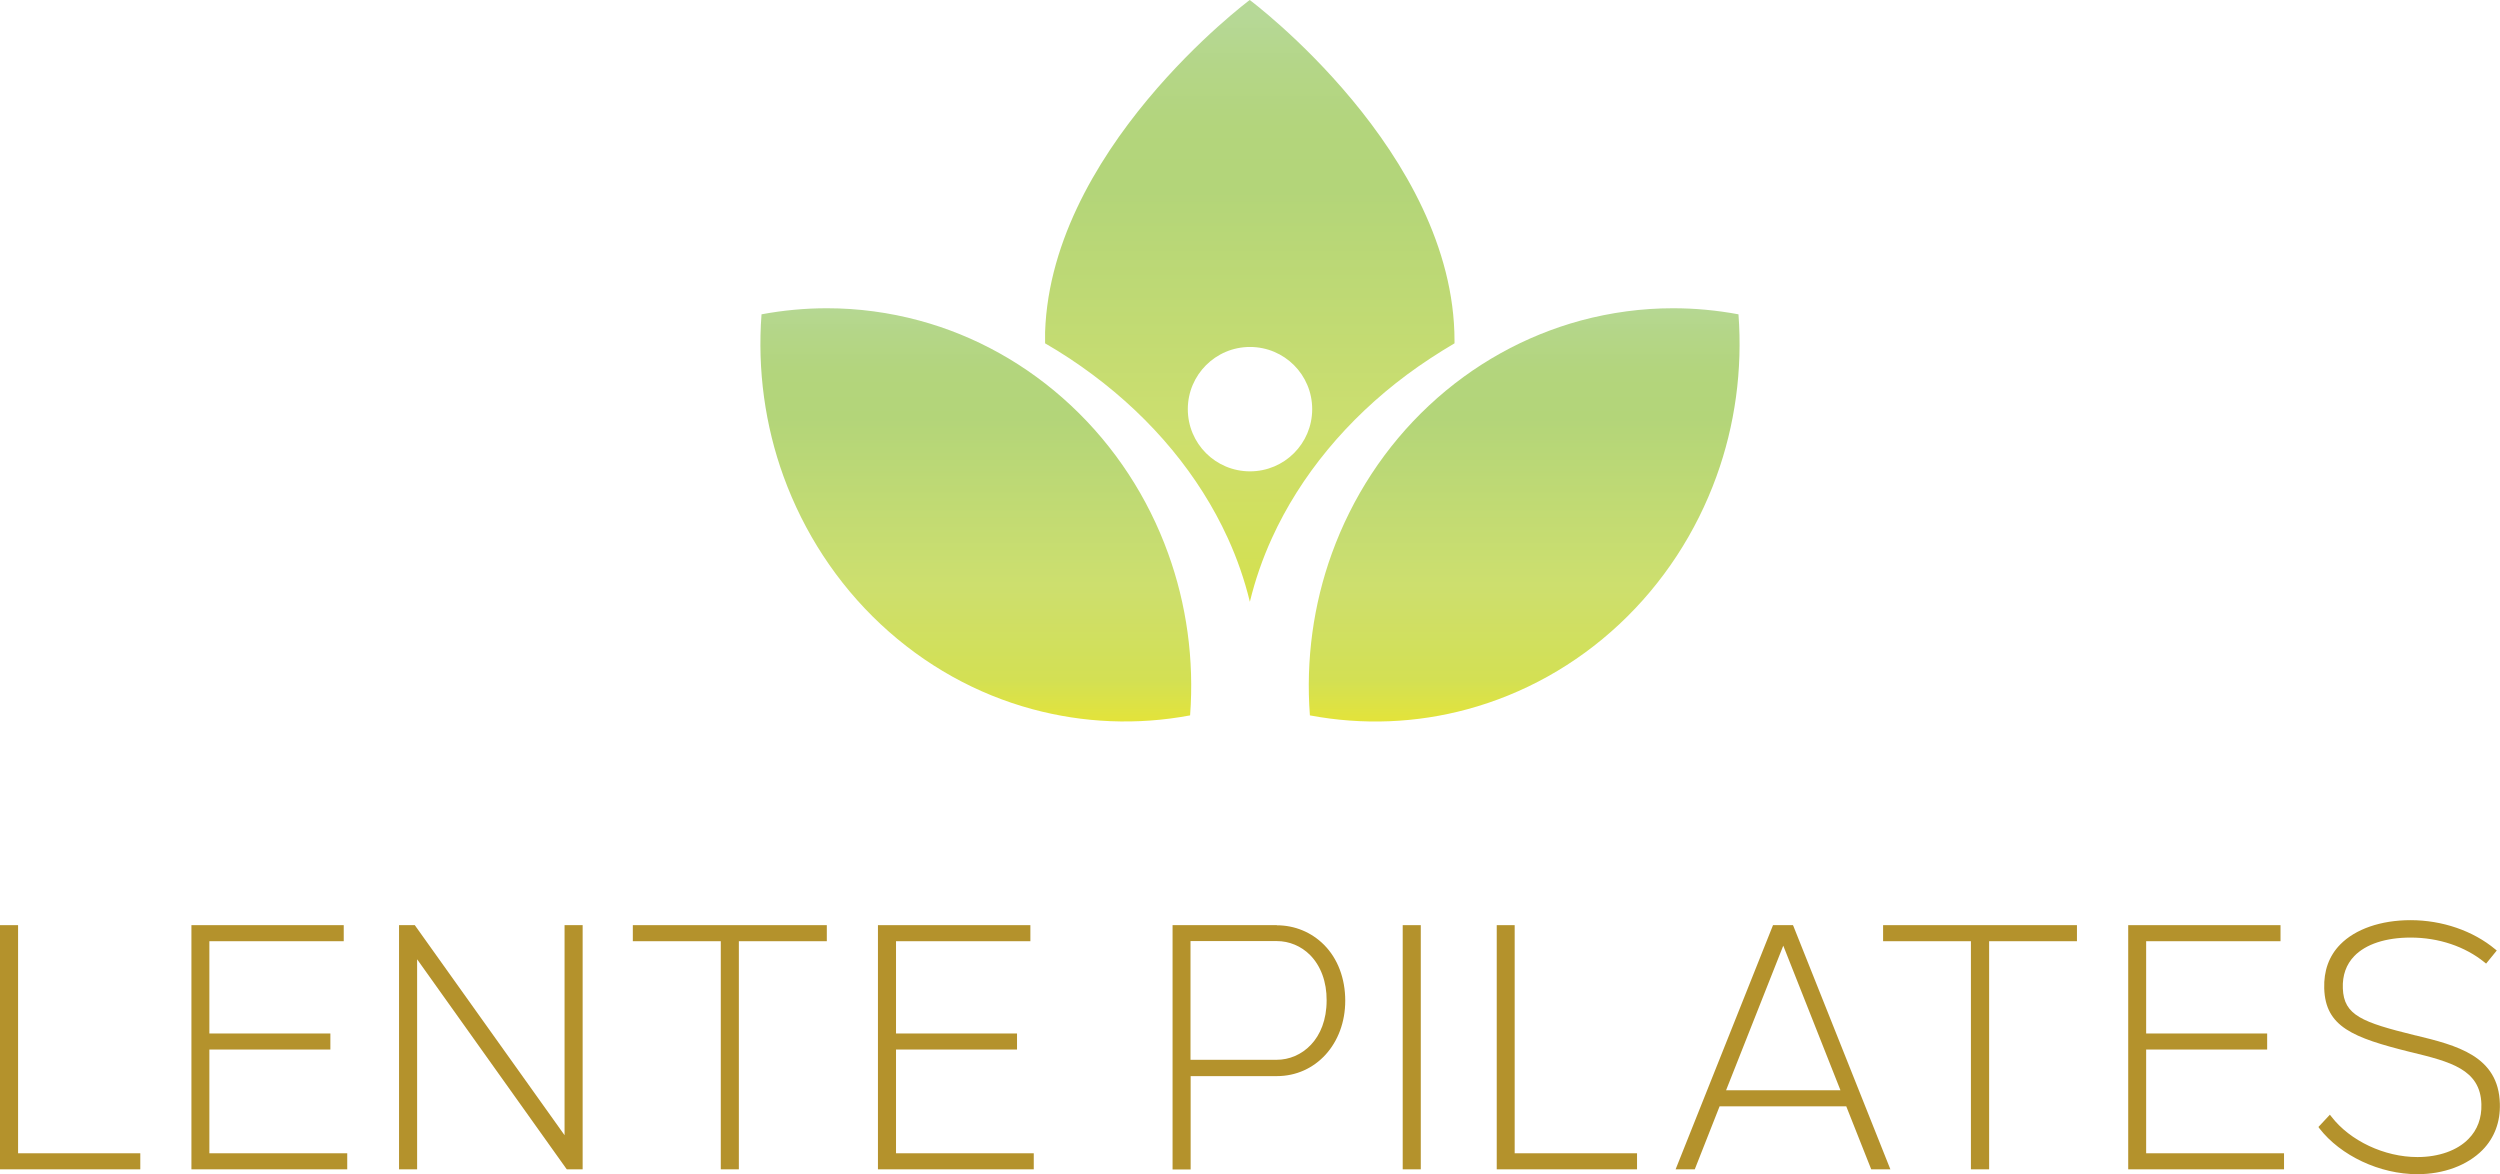
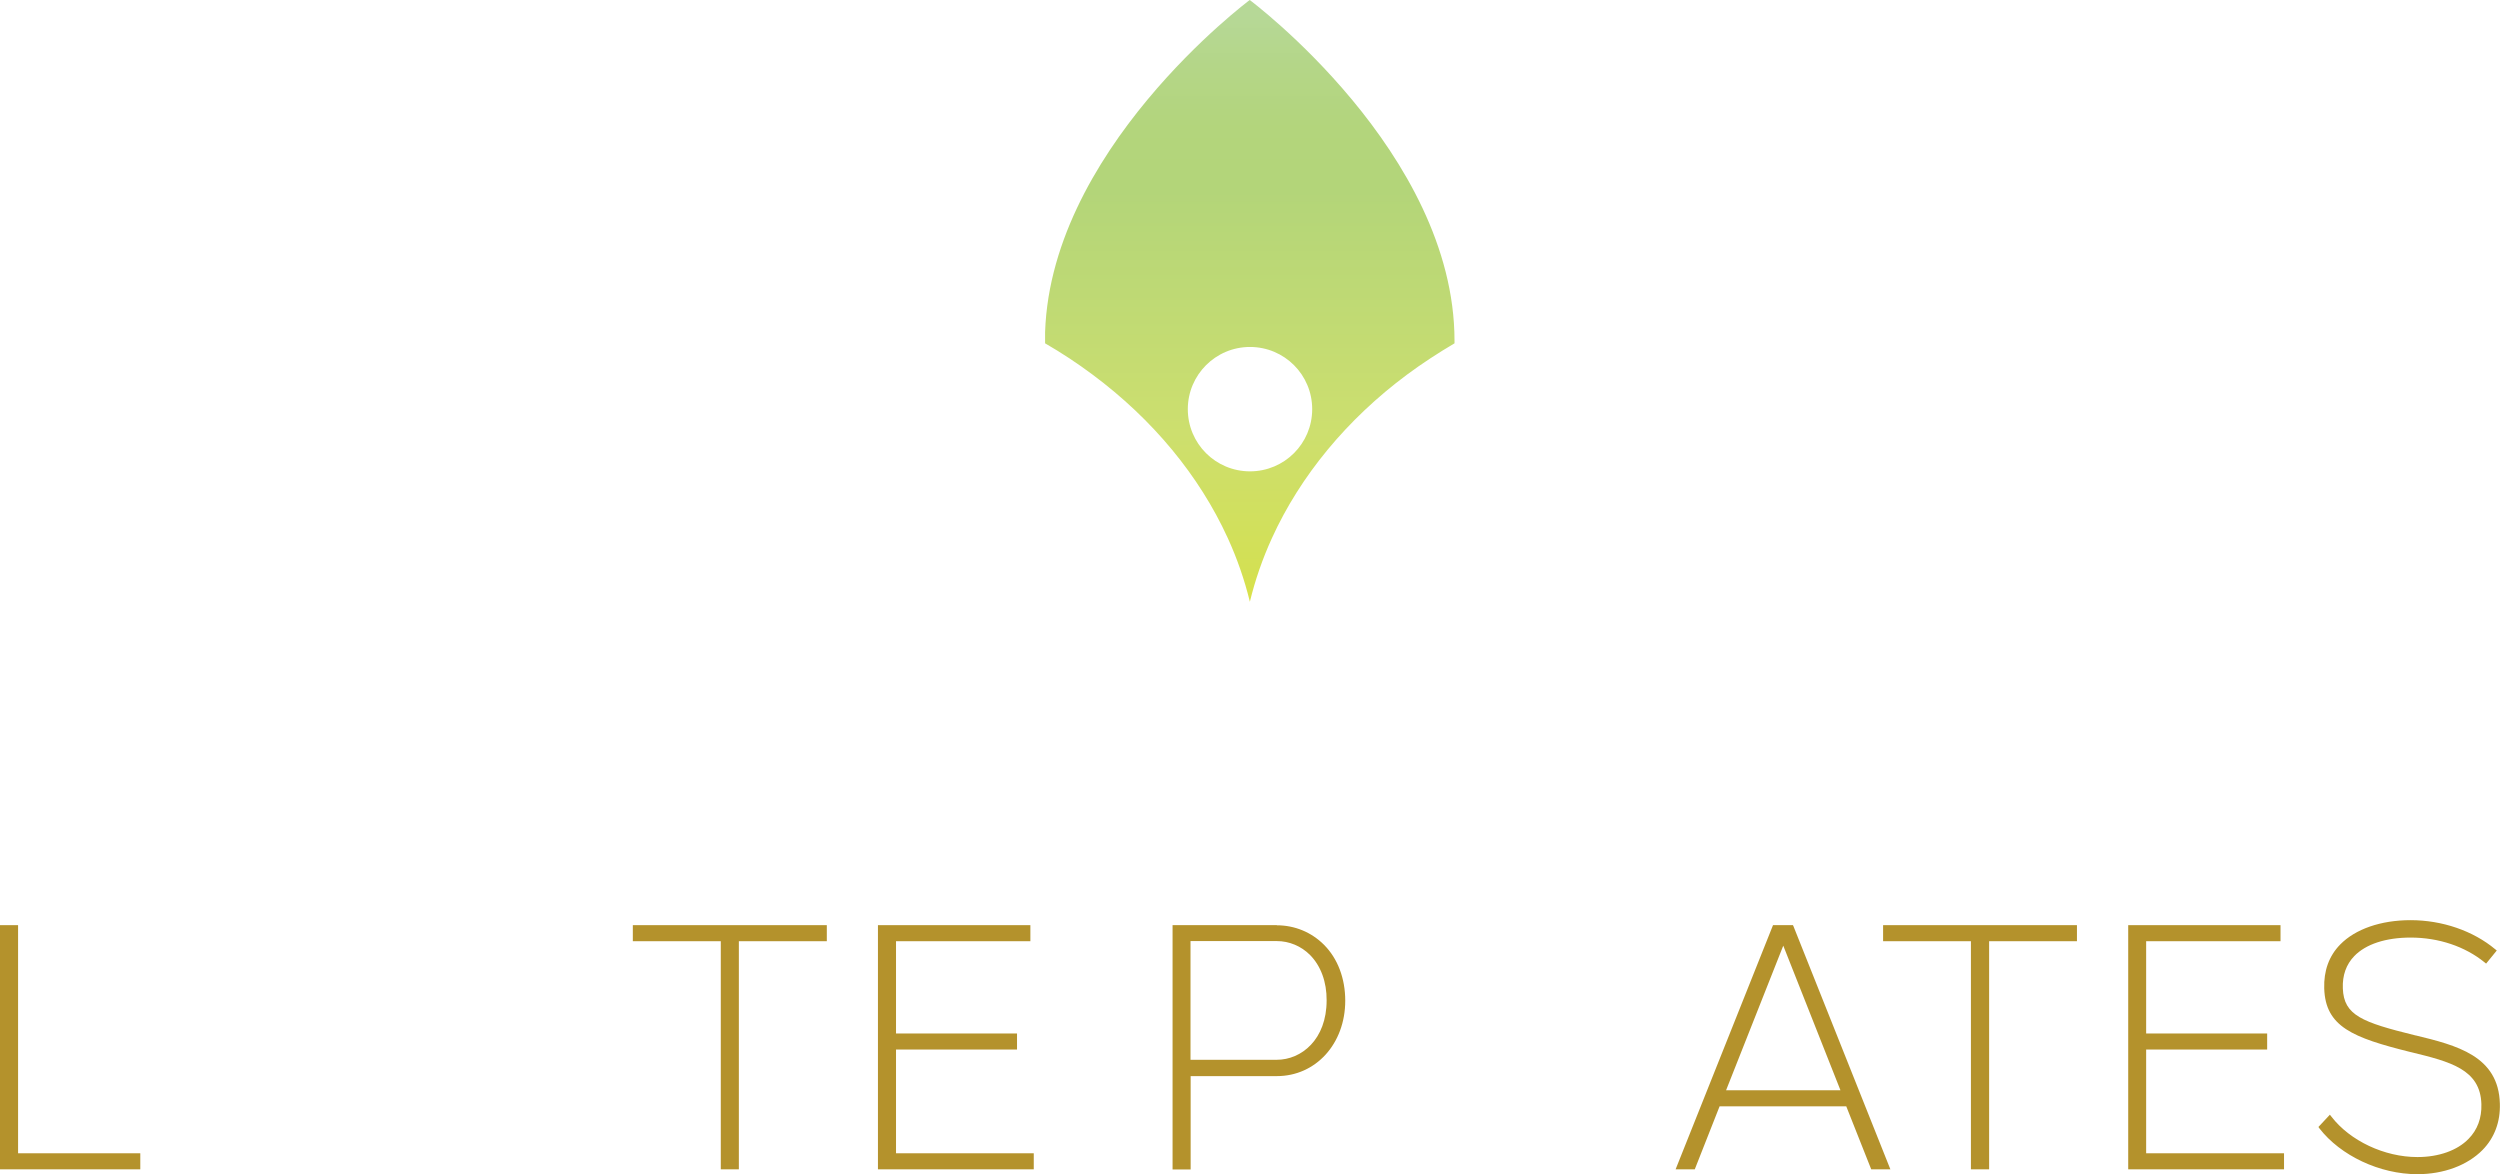
<svg xmlns="http://www.w3.org/2000/svg" xmlns:xlink="http://www.w3.org/1999/xlink" id="_レイヤー_2" data-name="レイヤー 2" viewBox="0 0 185.32 87.05">
  <defs>
    <style>
      .cls-1 {
        fill: none;
      }

      .cls-2 {
        fill: url(#_名称未設定グラデーション_3);
      }

      .cls-3 {
        clip-path: url(#clippath-1);
      }

      .cls-4 {
        fill: url(#_名称未設定グラデーション_3-2);
      }

      .cls-5 {
        fill: #b4922c;
      }

      .cls-6 {
        clip-path: url(#clippath);
      }
    </style>
    <clipPath id="clippath">
      <path class="cls-1" d="M56.45,23.3c-.31,4.13.26,8.23,1.63,12.01,1.5,4.13,3.94,7.91,7.2,10.96,3.26,3.05,7.13,5.19,11.25,6.3,3.77,1.02,7.76,1.2,11.69.46.31-4.13-.26-8.23-1.63-12.01-1.49-4.13-3.94-7.91-7.2-10.96-3.26-3.05-7.13-5.19-11.25-6.3-2.22-.6-4.52-.91-6.84-.91-1.61,0-3.24.15-4.85.45M117.18,23.76c-4.12,1.12-7.99,3.25-11.25,6.3-3.26,3.05-5.7,6.82-7.2,10.96-1.37,3.78-1.94,7.88-1.63,12.01,3.93.74,7.91.57,11.69-.46,4.12-1.12,7.99-3.25,11.25-6.3,3.26-3.05,5.7-6.82,7.2-10.96,1.37-3.78,1.94-7.88,1.63-12.01-1.61-.3-3.23-.45-4.85-.45-2.32,0-4.61.31-6.84.91" />
    </clipPath>
    <linearGradient id="_名称未設定グラデーション_3" data-name="名称未設定グラデーション 3" x1="-189.76" y1="448.8" x2="-188.76" y2="448.8" gradientTransform="translate(-14109.56 6027.94) rotate(90) scale(31.65 -31.65)" gradientUnits="userSpaceOnUse">
      <stop offset="0" stop-color="#b6d897" />
      <stop offset=".08" stop-color="#b4d688" />
      <stop offset=".18" stop-color="#b3d57c" />
      <stop offset=".28" stop-color="#b3d579" />
      <stop offset=".67" stop-color="#cddf6e" />
      <stop offset=".89" stop-color="#d3e054" />
      <stop offset="1" stop-color="#e5e437" />
    </linearGradient>
    <clipPath id="clippath-1">
      <path class="cls-1" d="M88.05,30.33c0-2.54,2.06-4.61,4.61-4.61s4.61,2.06,4.61,4.61-2.06,4.61-4.61,4.61-4.61-2.06-4.61-4.61M77.47,25.26c0,.06,0,.13,0,.19,1.23.71,2.41,1.49,3.52,2.32,4.45,3.31,7.91,7.49,10.02,12.11.7,1.53,1.25,3.12,1.64,4.73.39-1.61.94-3.2,1.64-4.73,2.1-4.61,5.56-8.8,10.01-12.11,1.12-.83,2.3-1.6,3.52-2.32,0-.06,0-.13,0-.19,0-13.95-15.18-25.26-15.18-25.26,0,0-15.18,11.31-15.18,25.26" />
    </clipPath>
    <linearGradient id="_名称未設定グラデーション_3-2" data-name="名称未設定グラデーション 3" x1="-189.76" y1="448.8" x2="-188.76" y2="448.8" gradientTransform="translate(-20585.56 8743.32) rotate(90) scale(46.07 -46.07)" xlink:href="#_名称未設定グラデーション_3" />
  </defs>
  <g id="_レイヤー_1-2" data-name="レイヤー 1">
    <g class="cls-6">
-       <rect class="cls-2" x="56.13" y="22.85" width="73.04" height="30.93" />
-     </g>
+       </g>
    <g class="cls-3">
      <rect class="cls-4" x="77.47" width="30.37" height="44.61" />
    </g>
    <g>
      <polygon class="cls-5" points="1.34 68.58 0 68.58 0 86.68 10.4 86.68 10.4 85.49 1.34 85.49 1.34 68.58" />
-       <polygon class="cls-5" points="15.52 77.8 24.49 77.8 24.49 76.61 15.52 76.61 15.52 69.77 25.48 69.77 25.48 68.58 14.19 68.58 14.19 86.68 25.74 86.68 25.74 85.49 15.52 85.49 15.52 77.8" />
-       <polygon class="cls-5" points="41.85 84.15 30.79 68.64 30.75 68.58 29.58 68.58 29.58 86.68 30.92 86.68 30.92 71.11 41.97 86.62 42.02 86.68 43.19 86.68 43.19 68.58 41.85 68.58 41.85 84.15" />
      <polygon class="cls-5" points="46.91 69.77 53.43 69.77 53.43 86.68 54.77 86.68 54.77 69.77 61.29 69.77 61.29 68.58 46.91 68.58 46.91 69.77" />
      <polygon class="cls-5" points="66.42 77.8 75.39 77.8 75.39 76.61 66.42 76.61 66.42 69.77 76.38 69.77 76.38 68.58 65.08 68.58 65.08 86.68 76.63 86.68 76.63 85.49 66.42 85.49 66.42 77.8" />
      <path class="cls-5" d="M94.64,68.58h-7.72v18.11h1.34v-6.92h6.39c2.89,0,5.07-2.4,5.07-5.59,0-1.64-.55-3.12-1.58-4.15-.93-.93-2.17-1.44-3.49-1.44M98.34,74.16c0,2.89-1.86,4.4-3.7,4.4h-6.39v-8.8h6.39c.93,0,1.81.37,2.47,1.03.8.81,1.24,2,1.23,3.36" />
-       <rect class="cls-5" x="103.98" y="68.58" width="1.34" height="18.1" />
-       <polygon class="cls-5" points="112.28 68.58 110.95 68.58 110.95 86.68 121.35 86.68 121.35 85.49 112.28 85.49 112.28 68.58" />
      <path class="cls-5" d="M132.92,68.58h-1.49l-7.22,18.1h1.42l1.84-4.67h9.39l1.85,4.67h1.42l-7.18-18.01-.04-.09ZM136.42,80.82h-8.47l4.24-10.72,4.24,10.72Z" />
      <polygon class="cls-5" points="139.59 69.77 146.1 69.77 146.1 86.68 147.45 86.68 147.45 69.77 153.96 69.77 153.96 68.58 139.59 68.58 139.59 69.77" />
      <polygon class="cls-5" points="159.09 77.8 168.06 77.8 168.06 76.61 159.09 76.61 159.09 69.77 169.05 69.77 169.05 68.58 157.76 68.58 157.76 86.68 169.31 86.68 169.31 85.49 159.09 85.49 159.09 77.8" />
      <path class="cls-5" d="M179.07,76.76l-.07-.02c-3.89-.96-5.26-1.47-5.33-3.47-.04-.97.25-1.78.85-2.4.85-.88,2.33-1.37,4.17-1.37,2.09,0,4.04.66,5.49,1.84l.11.09.79-.97-.11-.09c-1.64-1.37-3.93-2.16-6.28-2.16-2.2,0-4.1.66-5.22,1.81-.83.85-1.22,1.95-1.18,3.25.09,2.84,2.11,3.65,6.37,4.71l.09.02c2.86.7,5.12,1.26,5.19,3.85.03,1.03-.29,1.9-.95,2.57-.83.86-2.21,1.35-3.78,1.35h-.02c-2.43,0-4.99-1.2-6.37-3l-.11-.14-.85.91.07.1c1.57,2.03,4.48,3.4,7.26,3.4,1.96,0,3.72-.66,4.84-1.8.88-.9,1.32-2.08,1.28-3.42-.09-3.56-3.22-4.33-6.25-5.07" />
    </g>
  </g>
</svg>